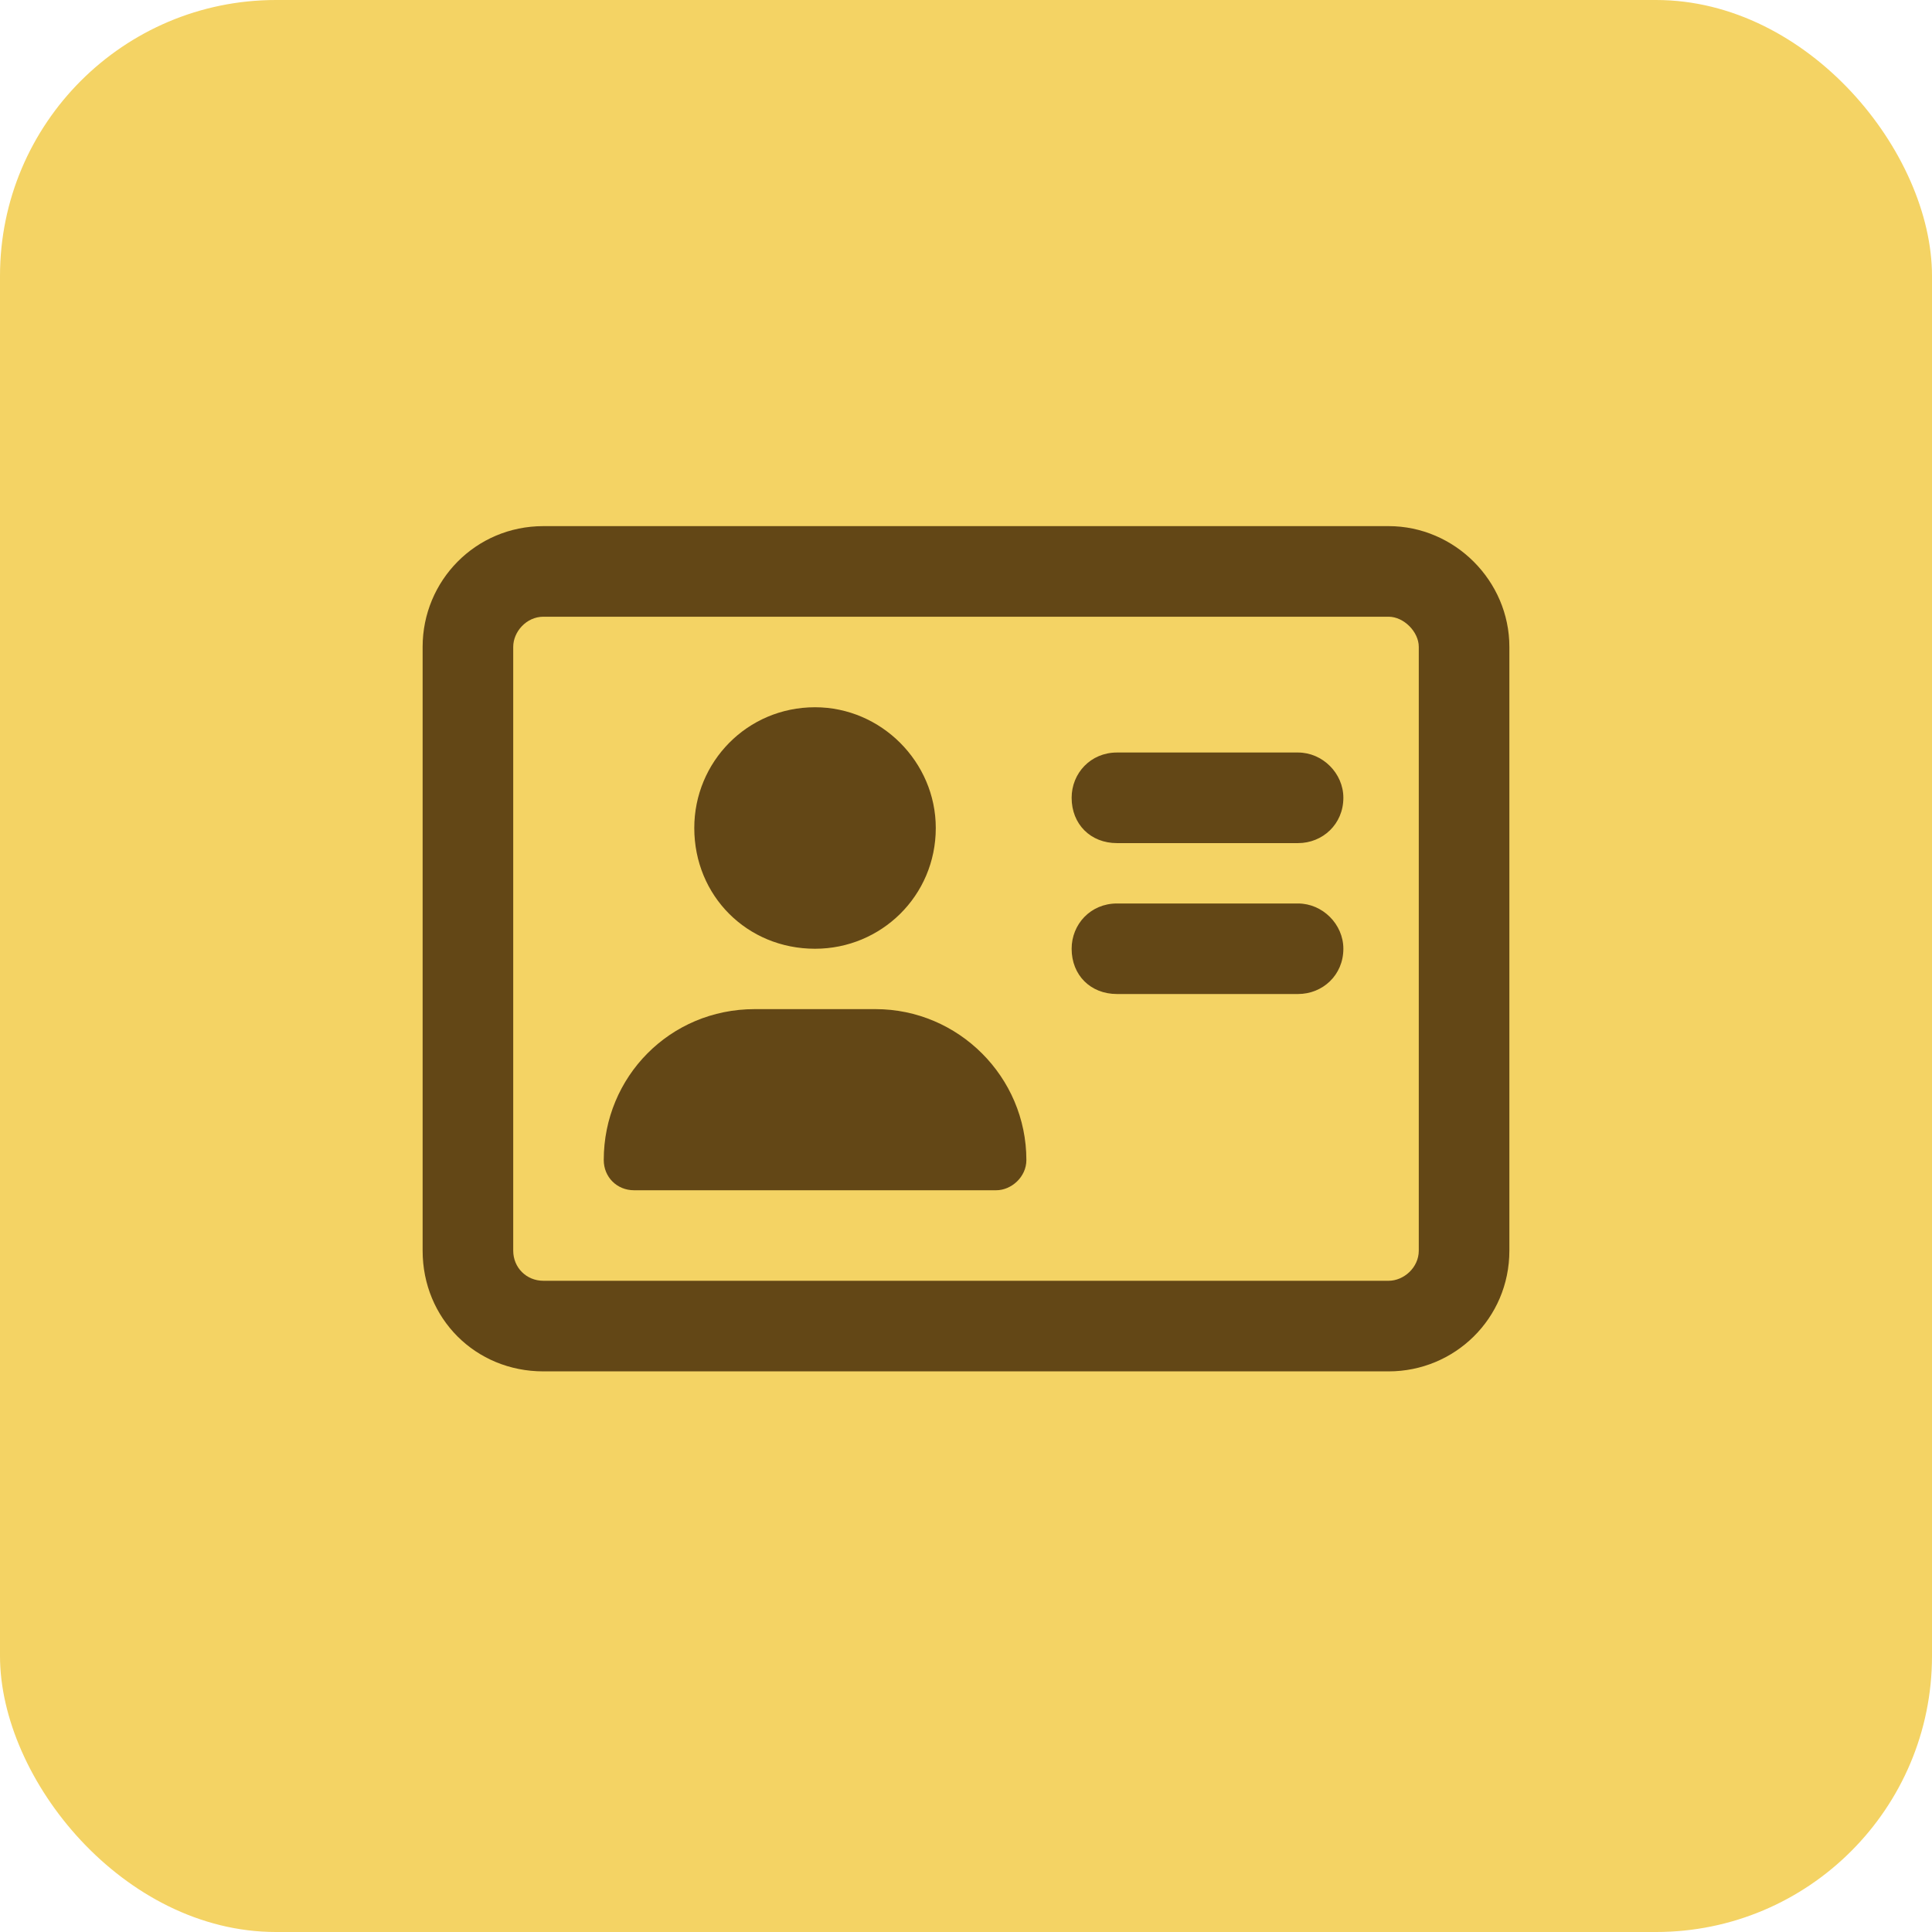
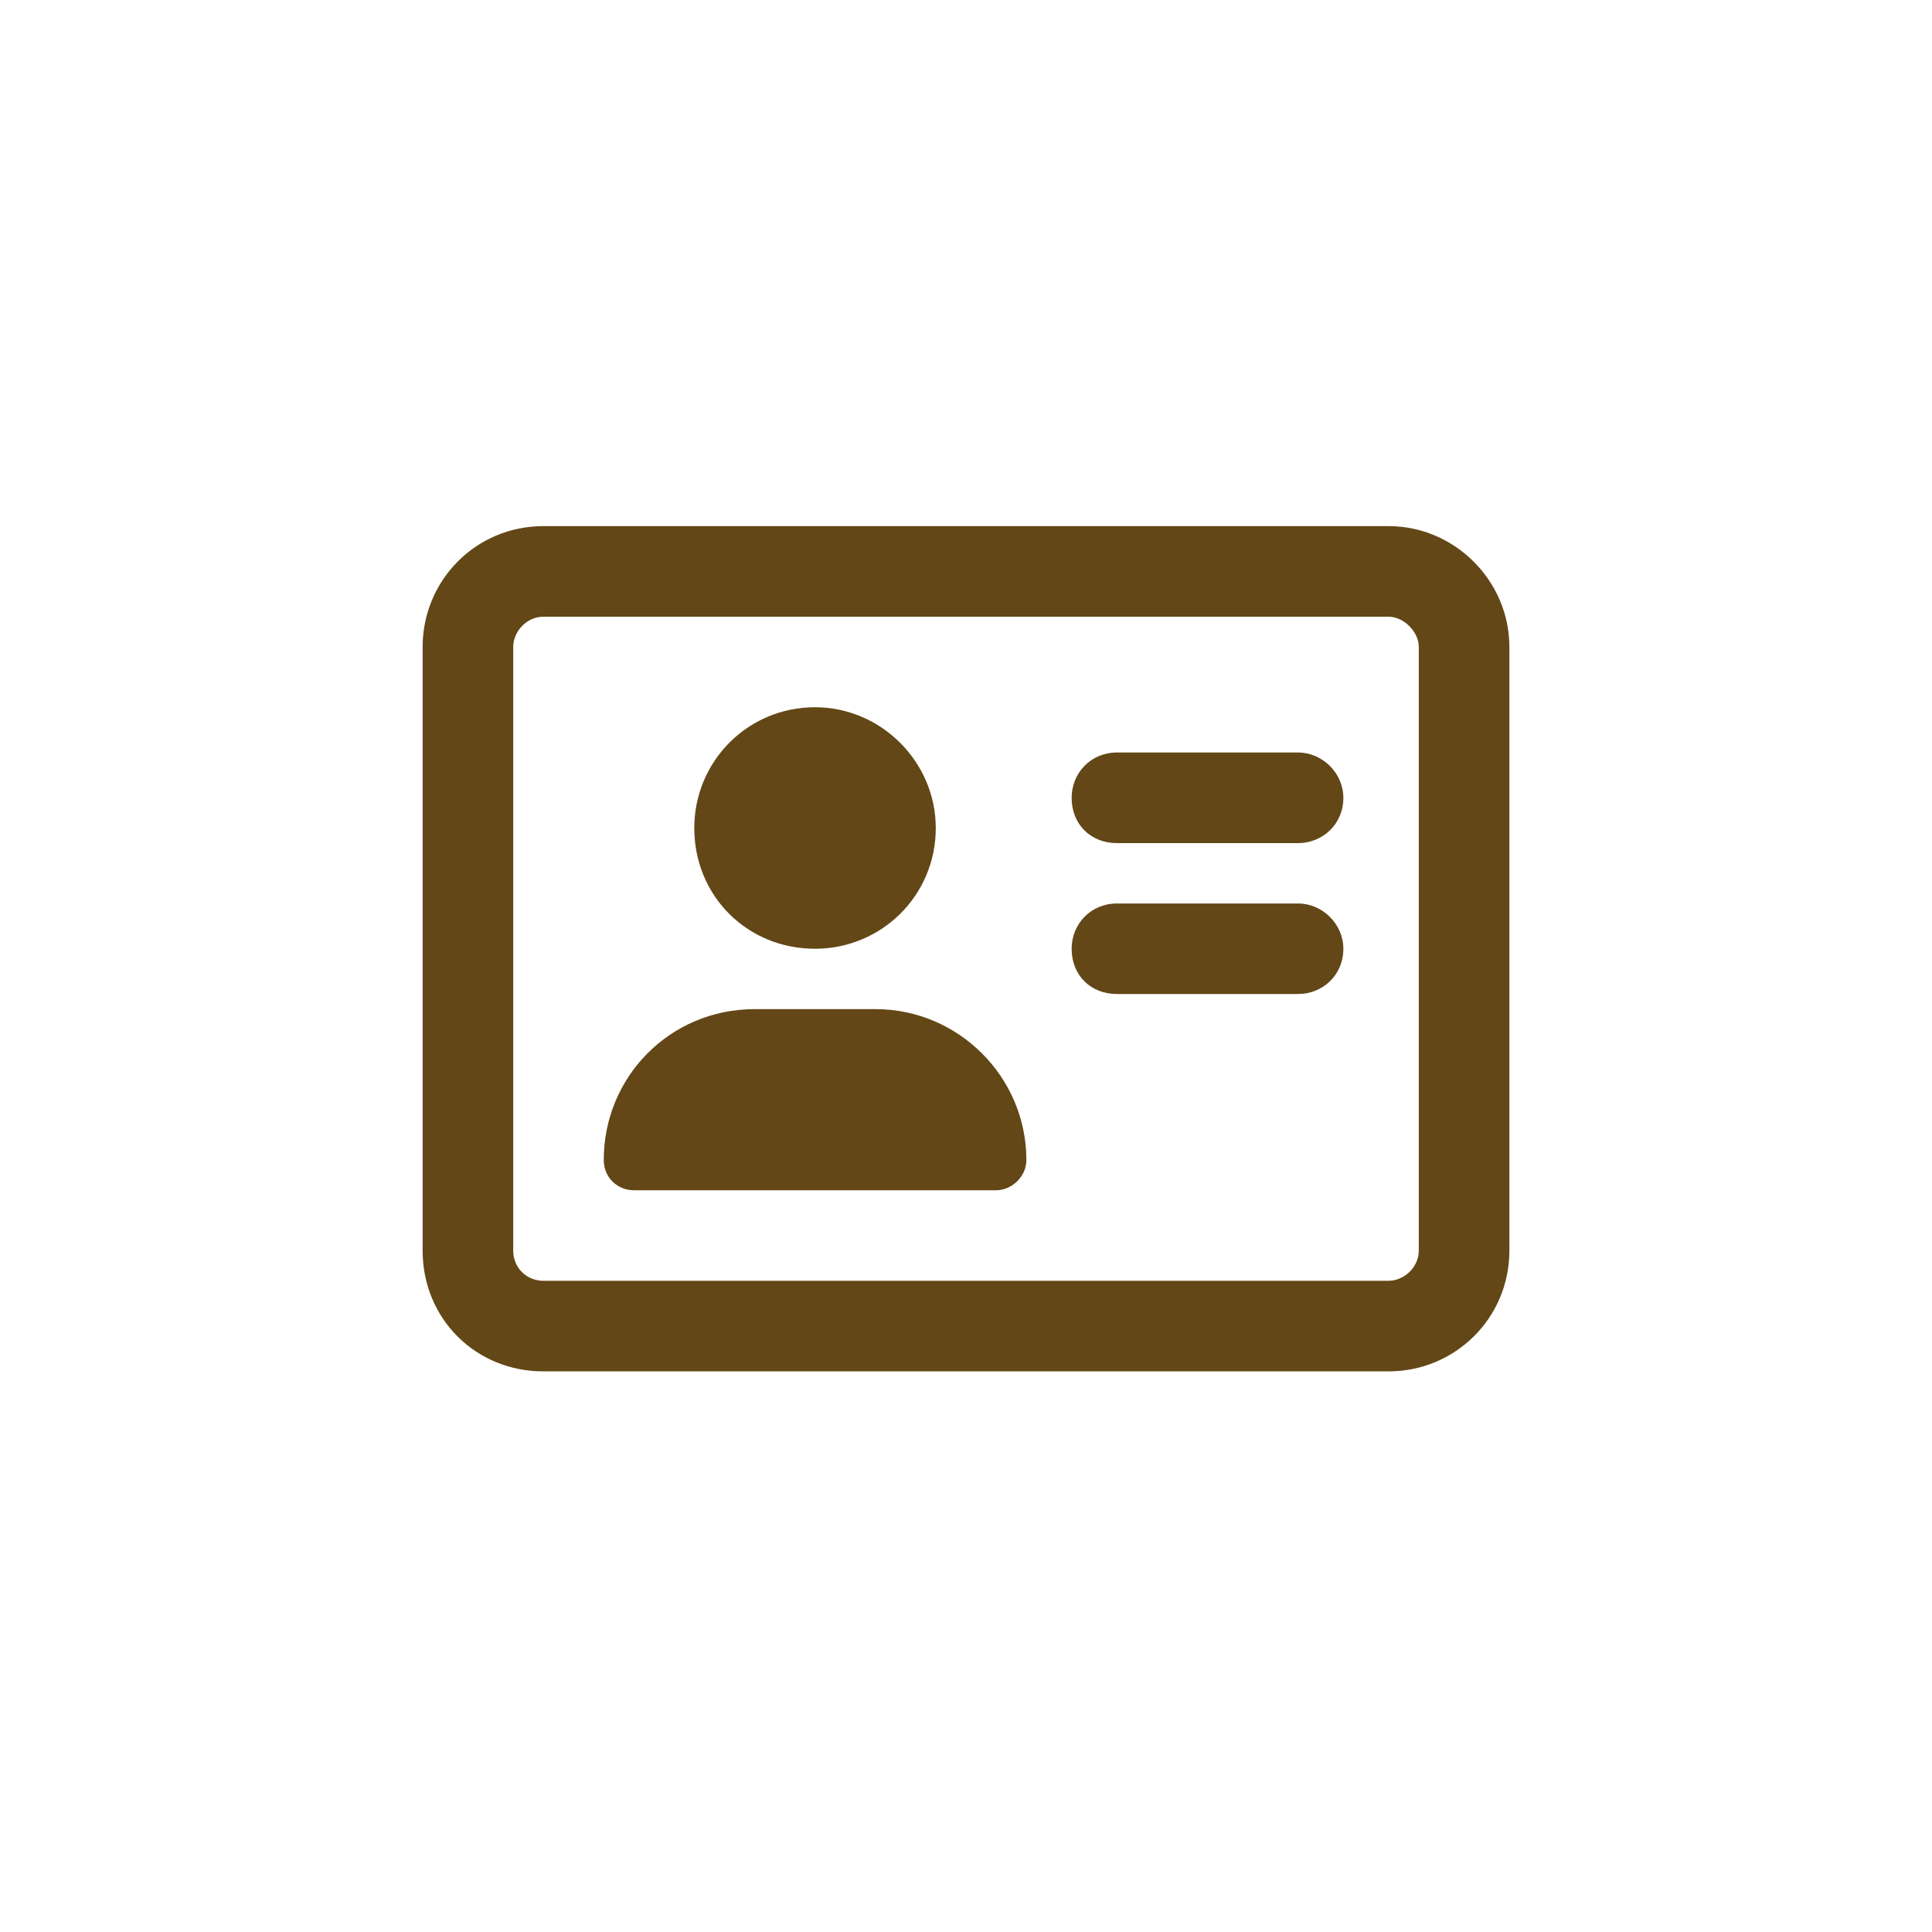
<svg xmlns="http://www.w3.org/2000/svg" width="28" height="28" viewBox="0 0 28 28" fill="none">
-   <rect width="28" height="28" rx="4" fill="#F4D364" />
  <path d="M11.812 13.75C10.828 13.75 10.062 12.984 10.062 12C10.062 11.043 10.828 10.25 11.812 10.25C12.77 10.25 13.562 11.043 13.562 12C13.562 12.984 12.77 13.75 11.812 13.75ZM18.812 13.094C19.168 13.094 19.469 13.395 19.469 13.75C19.469 14.133 19.168 14.406 18.812 14.406H16.188C15.805 14.406 15.531 14.133 15.531 13.75C15.531 13.395 15.805 13.094 16.188 13.094H18.812ZM12.688 14.625C13.891 14.625 14.875 15.609 14.875 16.812C14.875 17.059 14.656 17.25 14.438 17.25H9.188C8.941 17.25 8.75 17.059 8.75 16.812C8.75 15.609 9.707 14.625 10.938 14.625H12.688ZM18.812 10.906C19.168 10.906 19.469 11.207 19.469 11.562C19.469 11.945 19.168 12.219 18.812 12.219H16.188C15.805 12.219 15.531 11.945 15.531 11.562C15.531 11.207 15.805 10.906 16.188 10.906H18.812ZM20.125 7.625C21.082 7.625 21.875 8.418 21.875 9.375V18.125C21.875 19.109 21.082 19.875 20.125 19.875H7.875C6.891 19.875 6.125 19.109 6.125 18.125V9.375C6.125 8.418 6.891 7.625 7.875 7.625H20.125ZM20.562 18.125V9.375C20.562 9.156 20.344 8.938 20.125 8.938H7.875C7.629 8.938 7.438 9.156 7.438 9.375V18.125C7.438 18.371 7.629 18.562 7.875 18.562H20.125C20.344 18.562 20.562 18.371 20.562 18.125Z" fill="#634716" />
</svg>